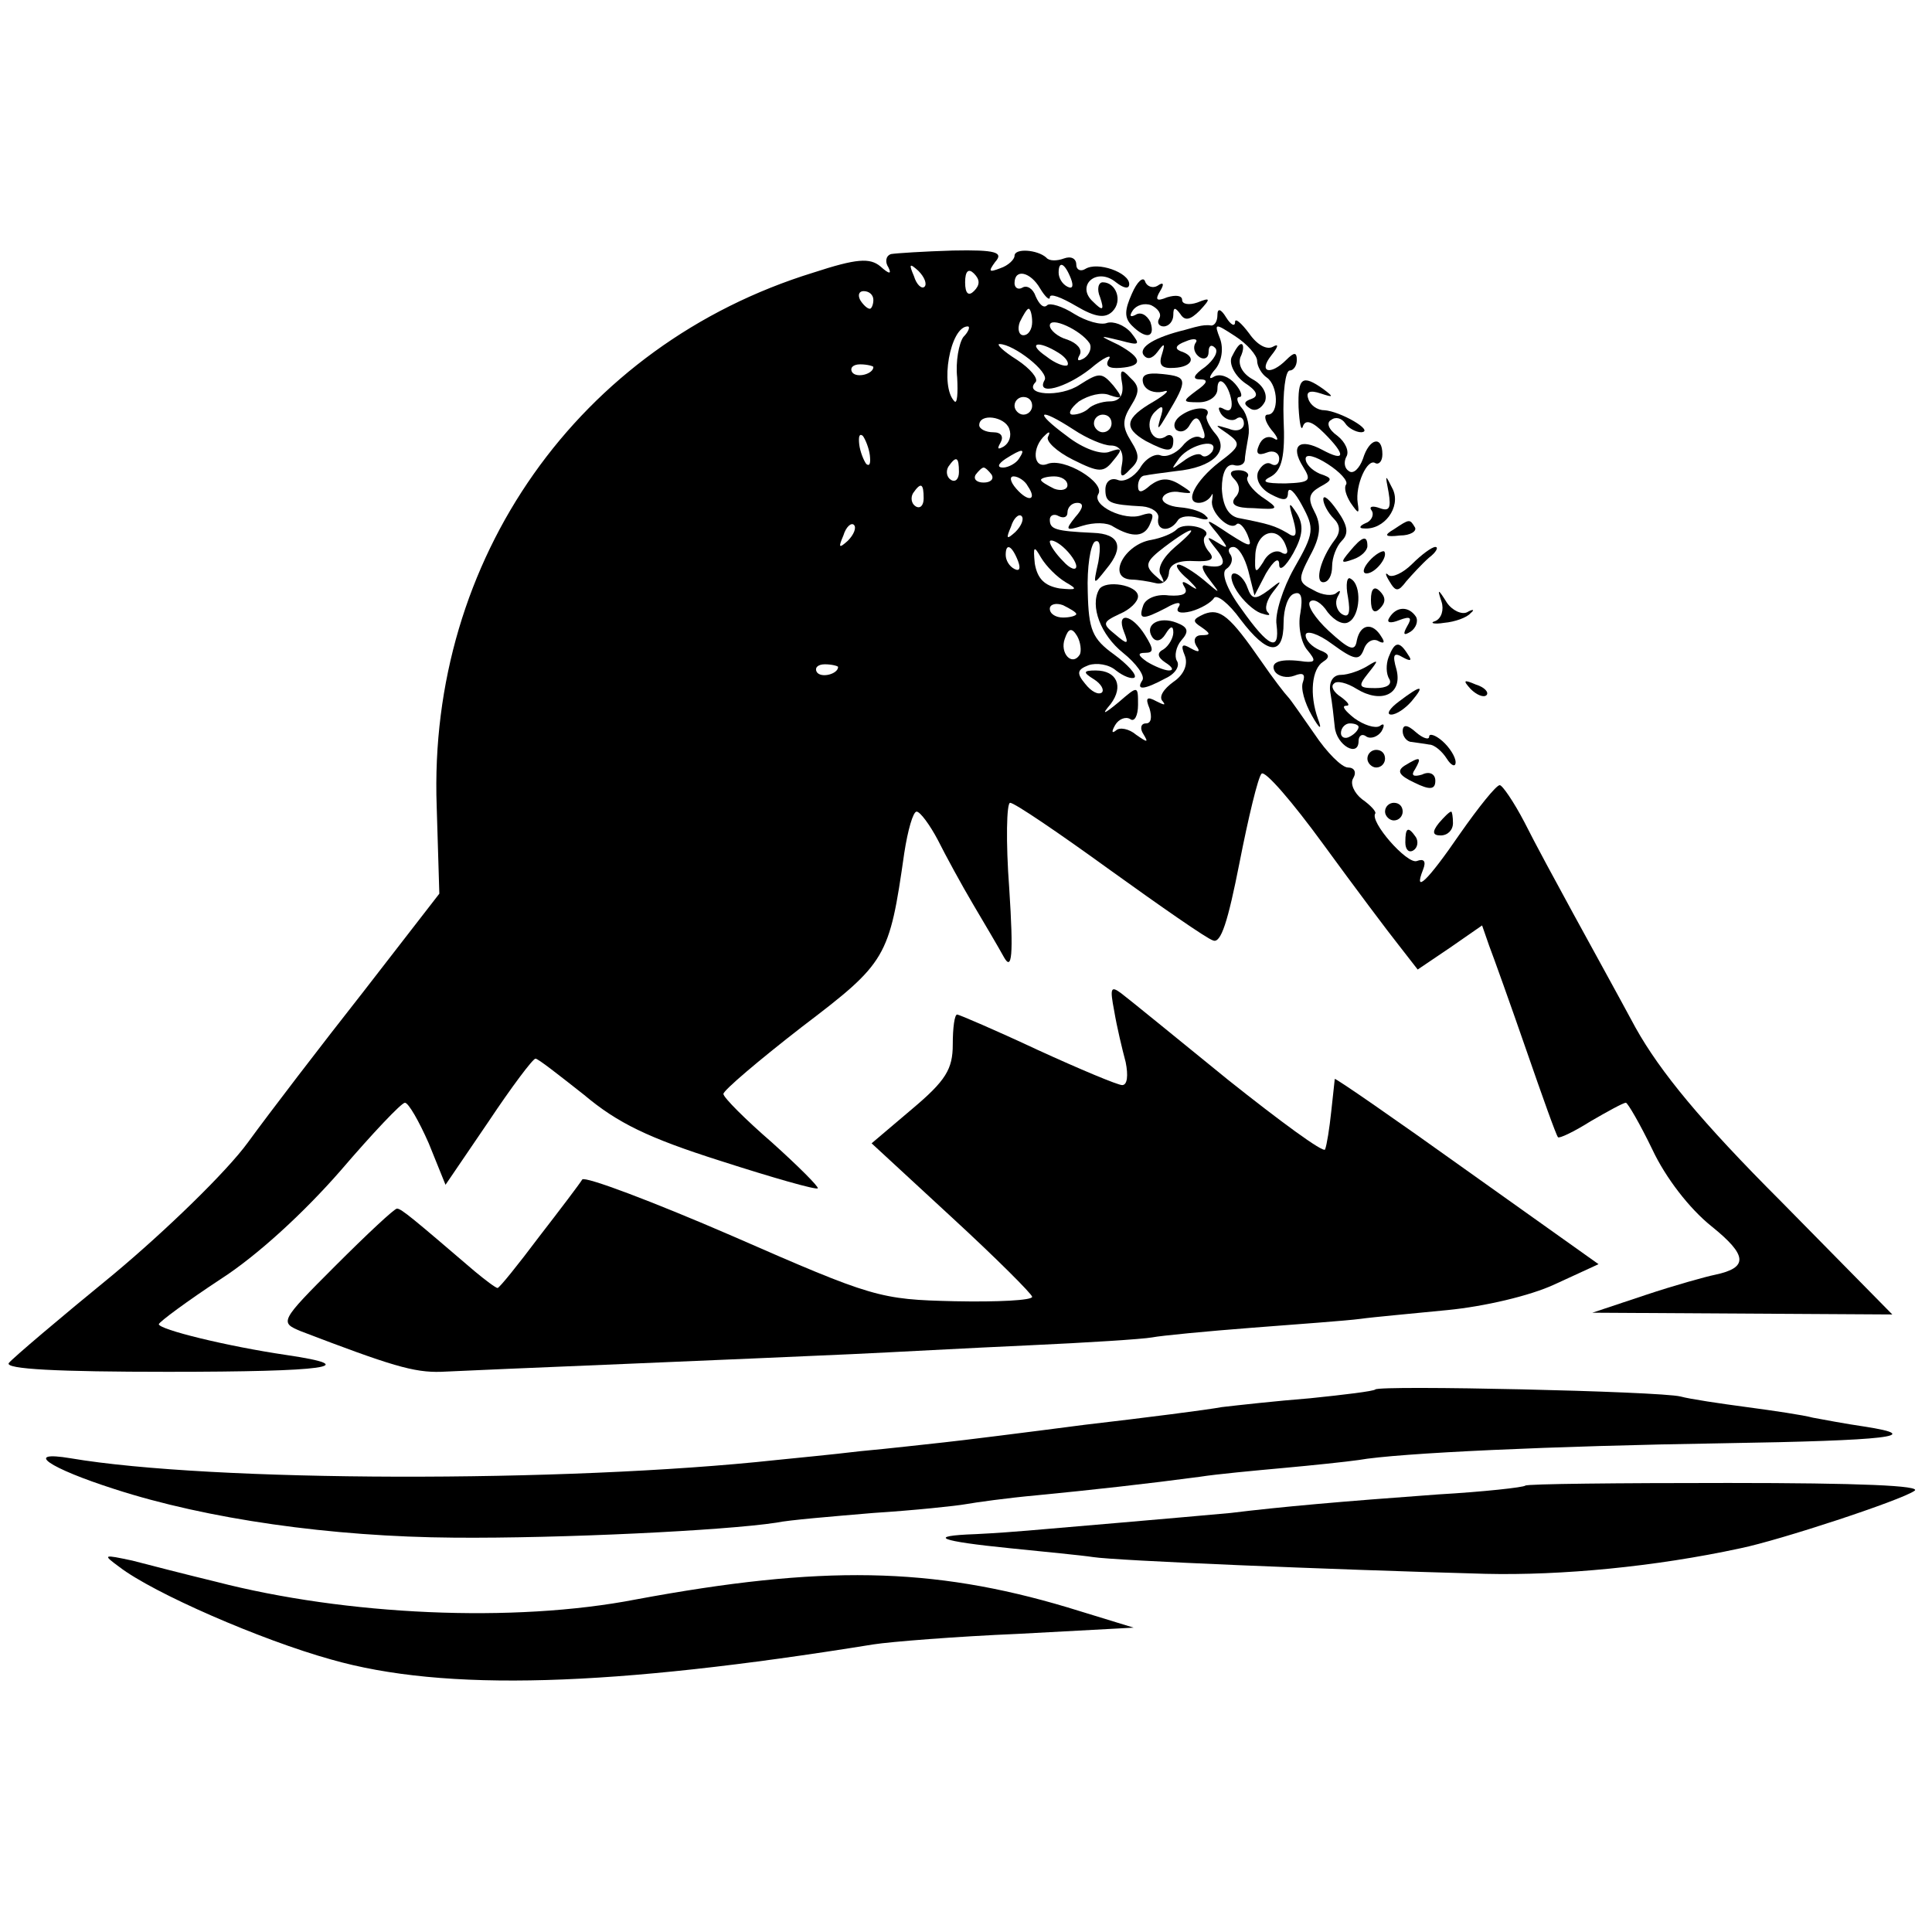
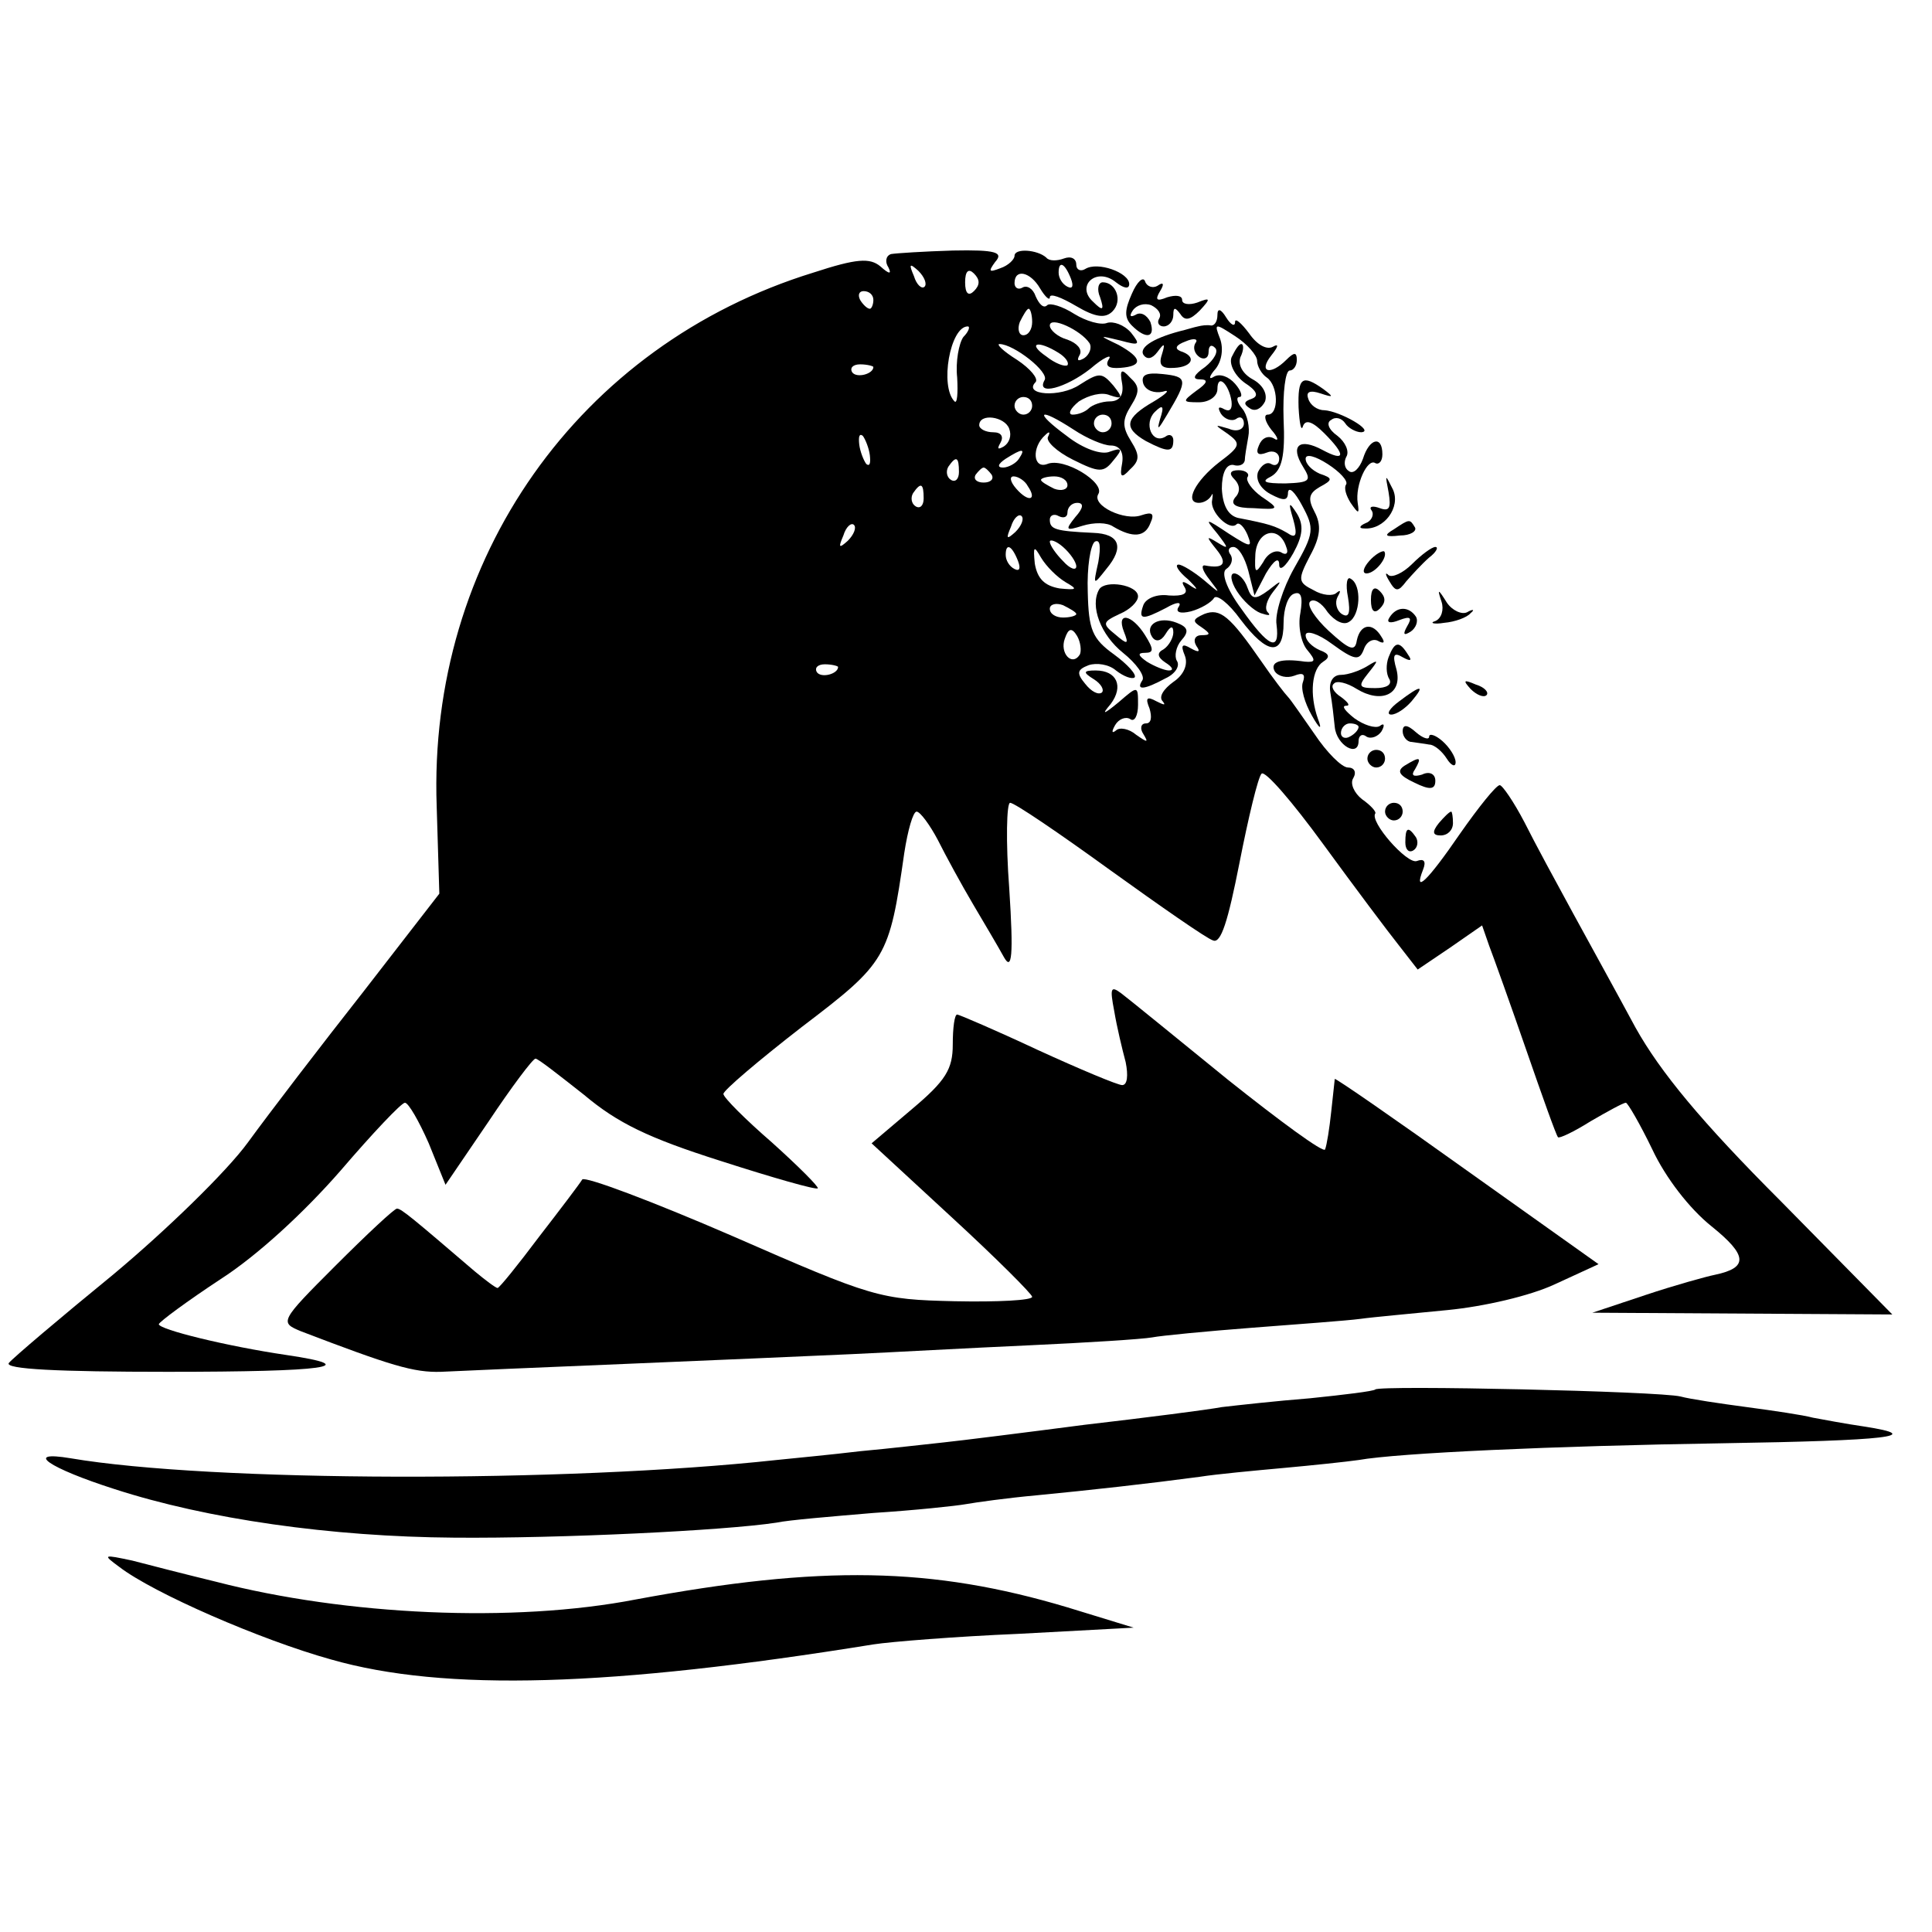
<svg xmlns="http://www.w3.org/2000/svg" version="1.0" width="219pt" height="219pt" viewBox="0 0 219 219" preserveAspectRatio="xMidYMid meet">
  <g transform="translate(0,219) scale(0.1,-0.1)" fill="#000000" stroke="none">
    <path d="M1010 1902 c-6 -2 -7 -9 -3 -15 4 -8 1 -8 -9 1 -12 10 -27 9 -76 -7 -266 -82 -437 -325 -427 -605 l3 -99 -86 -111 c-48 -61 -107 -138 -131 -171 -24 -33 -93 -100 -153 -150 -60 -49 -113 -94 -118 -100 -5 -7 56 -10 180 -10 180 0 223 6 135 19 -68 10 -145 29 -145 35 1 3 32 26 70 51 42 27 95 76 136 123 36 42 69 77 73 77 4 0 16 -21 27 -46 l19 -47 49 72 c26 39 50 71 53 71 3 0 27 -19 55 -41 38 -32 73 -49 155 -75 59 -19 108 -33 110 -31 1 2 -22 25 -52 52 -30 26 -55 51 -55 55 0 4 40 38 89 76 96 73 99 78 116 197 4 26 10 47 14 47 4 0 15 -15 24 -32 9 -18 27 -51 40 -73 13 -22 29 -49 35 -60 9 -16 11 1 6 78 -4 53 -3 97 1 97 5 0 55 -34 113 -76 57 -41 110 -78 117 -80 9 -4 17 22 30 88 10 51 21 97 25 101 4 4 35 -32 70 -80 35 -48 74 -100 86 -115 l21 -27 37 25 36 25 8 -23 c5 -13 24 -66 42 -118 18 -52 34 -97 36 -99 1 -2 18 6 37 18 19 11 37 21 40 21 2 0 16 -24 30 -53 15 -32 42 -67 67 -87 41 -33 42 -47 4 -55 -10 -2 -46 -12 -79 -23 l-60 -20 170 -1 170 -1 -126 128 c-91 91 -137 147 -165 197 -21 39 -53 97 -71 130 -18 33 -43 79 -55 103 -12 23 -25 42 -28 42 -4 0 -24 -25 -45 -55 -37 -54 -53 -69 -42 -41 4 10 1 13 -7 10 -11 -4 -54 45 -47 54 1 2 -5 9 -15 16 -9 7 -14 18 -10 24 4 7 1 12 -6 12 -7 0 -24 17 -38 38 -14 20 -27 39 -30 42 -3 3 -17 21 -30 40 -36 52 -47 61 -65 54 -13 -6 -14 -8 -3 -15 10 -7 11 -9 0 -9 -7 0 -10 -5 -6 -12 5 -7 3 -8 -6 -3 -10 6 -12 4 -7 -8 4 -10 -1 -22 -13 -30 -11 -8 -17 -17 -12 -22 4 -5 1 -4 -7 0 -11 6 -13 4 -8 -8 3 -10 2 -17 -4 -17 -6 0 -7 -6 -3 -12 6 -10 5 -10 -8 -1 -8 7 -19 9 -23 5 -5 -4 -5 -1 -1 6 4 7 12 10 17 7 5 -4 9 4 9 16 0 22 0 22 -22 3 -17 -14 -20 -15 -9 -2 15 20 7 38 -17 38 -14 0 -15 -2 -2 -10 8 -5 12 -12 9 -15 -4 -3 -12 1 -19 10 -10 12 -9 16 4 21 9 3 23 1 31 -6 9 -7 18 -10 21 -8 3 3 -8 15 -23 26 -25 18 -29 28 -30 71 -1 28 3 53 8 57 6 3 7 -5 4 -23 -6 -27 -6 -27 9 -8 21 25 15 40 -15 41 -43 2 -49 4 -49 15 0 5 5 7 10 4 6 -3 10 -1 10 4 0 6 5 11 11 11 8 0 7 -6 -2 -16 -12 -15 -11 -16 8 -10 13 4 28 4 35 -1 22 -13 36 -12 42 4 5 11 2 13 -10 9 -19 -7 -57 11 -49 24 8 13 -39 42 -58 34 -16 -6 -18 19 -2 33 4 4 6 4 3 -2 -3 -5 10 -17 28 -26 30 -15 35 -15 46 -1 11 13 10 15 -4 10 -9 -4 -30 3 -49 18 -38 28 -32 33 8 7 15 -10 34 -18 42 -18 10 0 15 -7 13 -20 -3 -16 -1 -18 9 -7 11 10 11 16 1 32 -10 16 -10 24 0 40 10 16 10 22 -1 32 -10 11 -12 9 -9 -7 2 -13 -3 -20 -14 -20 -9 0 -20 -4 -24 -8 -4 -4 -12 -7 -18 -7 -6 0 -3 7 7 15 11 7 26 11 35 7 15 -5 15 -3 4 11 -13 15 -16 15 -38 1 -22 -15 -65 -12 -50 3 3 4 -6 15 -21 25 -16 10 -24 18 -20 18 16 0 57 -32 51 -41 -10 -18 24 -9 52 13 15 13 25 17 21 11 -5 -8 0 -11 13 -10 26 2 25 11 -2 26 -23 11 -23 11 2 5 22 -6 23 -5 12 9 -8 9 -20 13 -27 11 -7 -3 -24 2 -37 10 -14 9 -28 13 -31 10 -4 -4 -9 1 -13 10 -3 9 -10 13 -15 10 -5 -3 -9 0 -9 5 0 17 18 13 29 -6 6 -10 11 -14 11 -10 0 5 13 0 30 -10 22 -13 33 -14 41 -6 12 12 4 33 -11 33 -5 0 -7 -8 -3 -17 5 -15 3 -16 -8 -5 -20 18 4 40 26 22 9 -7 15 -8 15 -2 0 13 -36 26 -50 17 -5 -3 -10 -1 -10 5 0 7 -6 10 -14 7 -8 -3 -17 -3 -20 1 -10 9 -36 11 -36 2 0 -4 -7 -11 -16 -14 -13 -5 -14 -4 -6 7 10 11 1 14 -48 13 -33 -1 -64 -3 -70 -4z m38 -37 c-3 -3 -9 2 -12 12 -6 14 -5 15 5 6 7 -7 10 -15 7 -18z m56 -5 c-6 -6 -10 -3 -10 10 0 13 4 16 10 10 7 -7 7 -13 0 -20z m110 14 c3 -8 2 -12 -4 -9 -6 3 -10 10 -10 16 0 14 7 11 14 -7z m-224 -24 c0 -5 -2 -10 -4 -10 -3 0 -8 5 -11 10 -3 6 -1 10 4 10 6 0 11 -4 11 -10z m180 -25 c0 -8 -4 -15 -10 -15 -5 0 -7 7 -4 15 4 8 8 15 10 15 2 0 4 -7 4 -15z m65 -24 c3 -5 0 -13 -6 -17 -7 -4 -9 -3 -5 4 3 6 -3 13 -14 17 -11 3 -20 11 -20 16 0 11 35 -5 45 -20z m-143 7 c-5 -7 -9 -28 -7 -46 1 -18 0 -30 -3 -27 -17 17 -5 85 15 85 3 0 1 -6 -5 -12z m108 -18 c8 -5 12 -11 10 -14 -3 -2 -14 2 -24 10 -22 15 -10 19 14 4z m-210 -16 c0 -8 -19 -13 -24 -6 -3 5 1 9 9 9 8 0 15 -2 15 -3z m180 -44 c0 -5 -4 -10 -10 -10 -5 0 -10 5 -10 10 0 6 5 10 10 10 6 0 10 -4 10 -10z m-26 -26 c3 -8 0 -16 -6 -20 -7 -4 -8 -3 -4 4 4 7 1 12 -8 12 -9 0 -16 4 -16 8 0 14 29 10 34 -4z m116 6 c0 -5 -4 -10 -10 -10 -5 0 -10 5 -10 10 0 6 5 10 10 10 6 0 10 -4 10 -10z m-274 -36 c1 -9 0 -13 -4 -10 -3 4 -7 14 -8 22 -1 9 0 13 4 10 3 -4 7 -14 8 -22z m169 -4 c-3 -5 -12 -10 -18 -10 -7 0 -6 4 3 10 19 12 23 12 15 0z m-68 -15 c0 -8 -4 -12 -9 -9 -5 3 -6 10 -3 15 9 13 12 11 12 -6z m37 -3 c3 -5 -1 -9 -9 -9 -8 0 -12 4 -9 9 3 4 7 8 9 8 2 0 6 -4 9 -8z m41 -13 c11 -16 1 -19 -13 -3 -7 8 -8 14 -3 14 5 0 13 -5 16 -11z m45 1 c0 -5 -7 -7 -15 -4 -8 4 -15 8 -15 10 0 2 7 4 15 4 8 0 15 -4 15 -10z m-163 -15 c0 -8 -4 -12 -9 -9 -5 3 -6 10 -3 15 9 13 12 11 12 -6z m104 -38 c-10 -9 -11 -8 -5 6 3 10 9 15 12 12 3 -3 0 -11 -7 -18z m-190 -10 c-10 -9 -11 -8 -5 6 3 10 9 15 12 12 3 -3 0 -11 -7 -18z m259 -29 c0 -5 -7 -3 -15 6 -8 8 -15 18 -15 22 0 3 7 1 15 -6 8 -7 15 -17 15 -22z m-66 6 c3 -8 2 -12 -4 -9 -6 3 -10 10 -10 16 0 14 7 11 14 -7z m54 -24 c14 -8 13 -9 -7 -7 -17 3 -25 11 -28 28 -2 20 -1 21 7 7 6 -10 18 -22 28 -28z m12 -36 c0 -2 -7 -4 -15 -4 -8 0 -15 4 -15 10 0 5 7 7 15 4 8 -4 15 -8 15 -10z m4 -46 c-9 -14 -23 2 -17 18 4 12 8 13 14 3 4 -7 5 -17 3 -21z m-274 -14 c0 -8 -19 -13 -24 -6 -3 5 1 9 9 9 8 0 15 -2 15 -3z" />
    <path d="M1283 1857 c-8 -18 -9 -27 0 -36 16 -16 27 -14 21 4 -4 8 -11 12 -17 8 -6 -3 -7 -1 -3 5 4 6 13 9 21 6 8 -4 12 -10 9 -15 -3 -5 0 -9 5 -9 6 0 11 6 11 13 0 9 2 9 8 1 5 -8 11 -7 22 4 13 14 12 15 -3 9 -9 -3 -17 -2 -17 3 0 5 -7 6 -17 3 -12 -5 -14 -3 -8 7 5 8 4 11 -3 6 -5 -3 -12 -1 -14 5 -2 6 -9 0 -15 -14z" />
    <path d="M1380 1833 c0 -7 -3 -12 -7 -12 -5 1 -11 0 -15 -1 -5 -1 -11 -3 -15 -4 -33 -8 -52 -19 -47 -28 4 -6 10 -5 16 3 8 11 9 10 5 -3 -4 -12 0 -16 14 -15 21 1 26 13 7 19 -7 3 -5 7 6 11 9 4 15 3 11 -2 -3 -5 -1 -12 5 -16 5 -3 10 -1 10 6 0 7 3 9 7 5 5 -4 -1 -14 -11 -22 -13 -9 -15 -14 -6 -14 10 0 9 -4 -4 -13 -16 -12 -16 -13 3 -13 12 0 21 7 21 15 0 18 13 6 16 -14 1 -9 -2 -12 -8 -9 -7 4 -8 2 -4 -5 4 -6 12 -9 17 -6 5 4 9 1 9 -5 0 -7 -8 -10 -17 -6 -17 5 -17 5 -1 -6 15 -11 14 -14 -10 -32 -27 -21 -40 -46 -23 -46 5 0 11 3 14 8 2 4 2 2 1 -5 -3 -13 20 -36 28 -27 3 2 8 -3 12 -12 6 -15 4 -15 -21 1 -27 18 -28 18 -13 0 13 -17 13 -18 0 -10 -13 8 -13 7 -1 -8 13 -16 8 -22 -13 -18 -5 1 -3 -6 5 -16 13 -17 13 -17 -7 0 -11 9 -24 17 -28 17 -5 0 0 -8 11 -17 10 -10 12 -13 4 -8 -10 7 -13 7 -8 -1 4 -7 -2 -10 -18 -9 -13 2 -26 -3 -29 -11 -6 -17 -1 -17 26 -3 12 7 18 7 14 1 -4 -6 2 -8 14 -5 11 3 23 10 26 15 3 5 17 -6 30 -24 31 -41 49 -42 49 -4 0 16 5 31 12 33 8 3 10 -4 7 -22 -3 -15 1 -34 8 -42 10 -12 9 -14 -3 -13 -27 4 -40 0 -34 -11 4 -6 14 -8 22 -5 10 4 13 2 10 -7 -3 -7 2 -24 10 -38 9 -16 12 -17 7 -4 -10 28 -7 57 6 65 8 5 7 9 -4 13 -9 4 -16 11 -16 17 0 6 14 2 30 -10 26 -19 31 -19 36 -6 3 9 11 13 17 9 6 -3 7 -1 3 5 -10 17 -24 15 -28 -4 -2 -13 -8 -11 -32 11 -15 14 -25 29 -21 33 4 4 13 -1 20 -12 8 -10 18 -15 24 -11 13 7 15 42 2 49 -4 3 -6 -6 -3 -21 3 -18 1 -24 -7 -19 -6 4 -8 13 -5 19 4 7 4 9 -1 5 -4 -4 -16 -3 -26 3 -18 9 -18 12 -4 39 12 22 13 35 5 50 -8 15 -6 21 6 28 15 8 15 10 0 15 -9 4 -16 11 -16 17 0 6 11 3 25 -6 14 -9 23 -19 21 -23 -3 -4 0 -13 5 -21 9 -13 10 -13 8 0 -3 20 11 51 20 45 4 -2 8 2 8 10 0 22 -15 18 -22 -5 -4 -11 -11 -18 -16 -14 -5 3 -6 10 -3 16 4 6 -1 17 -10 24 -10 7 -13 15 -7 18 5 4 12 2 16 -4 3 -5 12 -10 18 -10 16 1 -24 24 -42 25 -8 0 -16 6 -18 13 -3 8 2 10 14 6 15 -5 15 -4 3 5 -24 17 -29 13 -28 -21 1 -18 3 -28 5 -21 3 8 11 5 24 -8 25 -25 24 -33 -2 -19 -26 14 -37 5 -22 -19 10 -16 8 -18 -20 -19 -24 0 -28 2 -16 8 12 7 16 23 14 65 -1 30 2 55 7 55 4 0 8 5 8 12 0 9 -3 9 -12 0 -18 -18 -32 -14 -17 5 8 10 9 14 2 10 -7 -4 -18 2 -27 15 -9 12 -16 18 -16 13 0 -6 -5 -3 -10 5 -6 10 -10 11 -10 3z m45 -52 c0 -6 5 -15 11 -19 13 -9 14 -42 1 -42 -5 0 -3 -8 4 -17 8 -9 9 -14 3 -10 -7 4 -14 0 -17 -8 -4 -9 -1 -12 9 -8 7 3 14 0 14 -7 0 -6 -4 -9 -9 -6 -5 3 -11 -1 -15 -9 -3 -9 3 -19 14 -25 15 -8 20 -8 20 2 1 7 8 0 16 -15 14 -26 14 -31 -9 -71 -13 -23 -22 -52 -20 -64 4 -32 -9 -26 -40 18 -17 23 -23 41 -17 45 6 4 8 11 5 16 -4 5 -2 9 3 9 6 0 13 -12 17 -27 l7 -28 13 25 c9 15 15 19 15 10 0 -8 7 -3 16 13 11 20 12 32 4 45 -9 14 -10 13 -4 -7 5 -18 3 -22 -7 -15 -14 8 -20 10 -56 17 -11 3 -17 14 -18 33 0 18 5 28 13 27 6 -2 12 0 13 5 0 4 2 16 4 27 2 10 -1 25 -7 32 -6 7 -7 13 -3 13 4 0 2 7 -5 15 -7 8 -17 12 -24 8 -6 -4 -6 0 2 9 7 9 9 23 5 34 -7 18 -6 18 17 3 14 -9 25 -22 25 -28z m33 -211 c3 -7 0 -10 -6 -6 -6 3 -15 -1 -20 -11 -9 -14 -10 -13 -9 9 2 27 27 33 35 8z" />
    <path d="M1396 1785 c-3 -8 4 -21 15 -29 14 -9 16 -15 8 -18 -9 -3 -10 -6 -2 -11 6 -4 13 0 17 8 3 9 -3 19 -14 25 -11 6 -17 16 -14 25 4 8 4 15 1 15 -3 0 -7 -7 -11 -15z" />
    <path d="M1399 1647 c7 -7 7 -15 1 -21 -6 -8 1 -12 21 -12 29 -2 30 -1 9 13 -11 8 -18 18 -16 22 3 4 -2 8 -10 8 -10 0 -11 -4 -5 -10z" />
    <path d="M1402 1520 c7 -11 19 -22 27 -25 9 -3 12 -3 8 1 -4 4 -1 14 6 23 11 14 10 14 -5 2 -15 -11 -19 -11 -24 3 -3 9 -10 16 -15 16 -5 0 -4 -9 3 -20z" />
    <path d="M1296 1755 c3 -8 13 -11 22 -9 9 3 5 -2 -10 -11 -33 -19 -35 -30 -9 -45 25 -13 31 -13 31 1 0 5 -4 8 -9 4 -15 -9 -25 15 -12 28 9 9 11 7 6 -8 -4 -14 -2 -12 8 5 24 40 23 43 -5 46 -19 2 -25 -1 -22 -11z" />
-     <path d="M1340 1720 c-8 -5 -11 -12 -7 -17 5 -4 12 -2 16 6 6 10 10 9 14 -4 4 -9 3 -14 -2 -11 -5 3 -14 -1 -21 -10 -7 -8 -18 -13 -25 -10 -6 2 -17 -4 -23 -15 -7 -10 -18 -16 -25 -13 -8 3 -14 -2 -14 -11 0 -15 5 -17 42 -19 11 -1 19 -7 18 -13 -3 -15 13 -17 22 -3 3 5 13 6 23 3 9 -3 14 -2 9 2 -4 5 -17 9 -30 10 -12 1 -21 6 -19 11 2 5 11 8 20 6 15 -2 15 -1 -1 9 -13 8 -22 7 -33 -1 -10 -9 -14 -9 -14 -1 0 6 3 12 8 12 4 1 20 3 35 5 42 4 61 23 45 42 -7 8 -12 18 -10 21 6 10 -13 11 -28 1z m34 -42 c-4 -5 -9 -7 -12 -4 -3 3 -12 0 -21 -7 -14 -10 -14 -10 -4 4 13 16 46 23 37 7z" />
    <path d="M1574 1632 c3 -18 1 -22 -10 -18 -8 3 -13 2 -9 -3 3 -5 -1 -12 -7 -14 -7 -3 -8 -6 -2 -6 23 -2 42 24 33 44 -9 18 -9 18 -5 -3z" />
-     <path d="M1500 1624 c0 -5 5 -15 12 -22 7 -7 8 -15 1 -24 -16 -21 -23 -48 -13 -48 6 0 10 8 10 18 0 10 5 23 11 29 8 8 7 17 -5 34 -9 13 -16 19 -16 13z" />
-     <path d="M1334 1590 c-5 -5 -18 -10 -29 -12 -31 -5 -51 -44 -22 -45 6 0 19 -2 27 -4 8 -2 14 3 15 11 0 10 10 15 28 14 20 -1 25 2 17 11 -5 6 -7 14 -4 17 9 9 -23 17 -32 8z m-2 -20 c-14 -12 -21 -25 -16 -32 5 -10 4 -10 -7 0 -12 11 -10 16 11 32 33 25 42 25 12 0z" />
    <path d="M1580 1590 c-12 -7 -10 -9 7 -7 12 0 19 5 17 9 -6 10 -6 10 -24 -2z" />
-     <path d="M1530 1565 c-11 -13 -10 -14 4 -9 9 3 16 10 16 15 0 13 -6 11 -20 -6z" />
    <path d="M1552 1554 c-7 -8 -8 -14 -3 -14 10 0 25 19 20 25 -2 1 -10 -3 -17 -11z" />
    <path d="M1601 1551 c-11 -11 -23 -16 -27 -13 -4 4 -4 1 1 -7 7 -12 10 -12 19 0 7 8 18 20 26 27 8 6 11 12 7 12 -4 0 -16 -9 -26 -19z" />
    <path d="M1246 1522 c-11 -19 2 -52 27 -72 15 -12 25 -26 22 -31 -8 -12 2 -11 26 2 11 5 17 14 13 20 -3 5 -1 16 5 23 9 10 8 15 -5 20 -20 8 -37 -2 -28 -16 4 -6 10 -5 15 3 6 10 9 10 9 2 0 -6 -5 -15 -11 -19 -8 -4 -7 -9 2 -15 8 -5 10 -9 4 -9 -5 0 -17 5 -25 10 -10 7 -11 10 -2 10 10 0 10 4 0 20 -15 24 -33 27 -24 4 6 -15 4 -15 -10 -3 -15 12 -14 14 5 23 12 5 21 14 21 20 0 13 -37 19 -44 8z" />
    <path d="M1554 1510 c0 -13 4 -16 10 -10 7 7 7 13 0 20 -6 6 -10 3 -10 -10z" />
    <path d="M1634 1508 c3 -9 0 -19 -7 -22 -7 -2 -2 -4 10 -2 12 1 26 6 30 11 5 4 3 5 -4 1 -6 -3 -17 2 -23 11 -10 16 -11 16 -6 1z" />
    <path d="M1575 1490 c-4 -6 1 -7 11 -3 13 5 15 3 9 -7 -5 -9 -4 -11 4 -6 6 4 9 12 6 17 -8 12 -22 12 -30 -1z" />
    <path d="M1574 1445 c-3 -8 -3 -19 1 -25 3 -6 -3 -10 -16 -10 -19 0 -20 2 -8 17 12 15 12 16 -1 8 -8 -5 -22 -10 -30 -10 -9 0 -14 -8 -12 -20 2 -11 4 -29 5 -39 2 -21 27 -35 27 -16 0 6 4 9 9 5 5 -3 13 0 17 6 4 7 3 10 -2 6 -5 -3 -18 1 -29 9 -10 8 -15 14 -9 14 5 0 2 4 -6 10 -8 5 -12 12 -8 15 3 4 15 1 26 -6 28 -17 52 -6 45 22 -5 17 -3 20 7 14 9 -5 11 -4 6 3 -10 16 -15 15 -22 -3z m-34 -79 c0 -3 -4 -8 -10 -11 -5 -3 -10 -1 -10 4 0 6 5 11 10 11 6 0 10 -2 10 -4z" />
    <path d="M1667 1409 c7 -7 15 -10 18 -7 3 3 -2 9 -12 12 -14 6 -15 5 -6 -5z" />
    <path d="M1586 1395 c-11 -8 -15 -15 -9 -15 6 0 16 7 23 15 16 19 11 19 -14 0z" />
    <path d="M1590 1361 c0 -6 5 -12 10 -12 6 -1 15 -2 20 -3 6 0 15 -8 20 -16 5 -8 10 -10 10 -4 0 6 -7 17 -15 24 -8 7 -15 9 -15 5 0 -4 -7 -2 -15 5 -10 9 -15 9 -15 1z" />
    <path d="M1550 1330 c0 -5 5 -10 10 -10 6 0 10 5 10 10 0 6 -4 10 -10 10 -5 0 -10 -4 -10 -10z" />
    <path d="M1592 1322 c-9 -6 -6 -11 11 -19 18 -9 24 -8 24 2 0 8 -7 11 -15 7 -10 -3 -13 -1 -8 6 8 14 6 15 -12 4z" />
    <path d="M1570 1270 c0 -5 5 -10 10 -10 6 0 10 5 10 10 0 6 -4 10 -10 10 -5 0 -10 -4 -10 -10z" />
    <path d="M1631 1257 c-8 -10 -7 -14 2 -14 8 0 14 6 14 14 0 7 -1 13 -2 13 -2 0 -8 -6 -14 -13z" />
    <path d="M1593 1235 c0 -8 4 -12 9 -9 5 3 6 10 3 15 -9 13 -12 11 -12 -6z" />
    <path d="M1263 1044 c3 -18 9 -43 13 -58 3 -15 2 -26 -4 -26 -5 0 -48 18 -96 40 -47 22 -89 40 -91 40 -3 0 -5 -15 -5 -34 0 -28 -8 -41 -46 -73 l-46 -39 91 -84 c50 -46 91 -87 91 -90 0 -4 -39 -6 -88 -5 -85 2 -92 4 -252 74 -90 39 -167 68 -170 64 -3 -5 -25 -34 -49 -65 -24 -32 -45 -58 -47 -58 -2 0 -14 9 -26 19 -69 59 -83 71 -88 71 -3 0 -34 -29 -70 -65 -63 -63 -63 -64 -39 -74 102 -39 128 -47 159 -46 19 1 114 5 210 9 96 4 211 9 255 11 44 2 134 7 201 10 66 3 129 7 140 9 10 2 62 7 114 11 52 4 107 8 122 10 14 2 59 6 99 10 41 4 93 16 121 29 l50 23 -149 106 c-81 58 -149 105 -150 104 0 -1 -2 -18 -4 -37 -2 -19 -5 -38 -7 -43 -2 -4 -51 32 -110 79 -59 48 -113 92 -121 98 -12 9 -13 6 -8 -20z" />
    <path d="M1559 615 c-2 -2 -35 -6 -74 -10 -38 -3 -83 -8 -100 -10 -16 -3 -86 -12 -155 -20 -69 -9 -141 -18 -160 -20 -19 -2 -62 -7 -95 -10 -33 -4 -76 -8 -95 -10 -240 -26 -641 -25 -800 2 -54 9 -25 -11 50 -35 105 -34 245 -54 385 -55 120 -1 306 8 365 17 14 3 63 7 110 11 47 3 94 8 105 10 11 2 47 7 80 10 62 6 125 13 185 21 19 3 62 7 95 10 33 3 71 7 85 9 45 8 221 16 413 19 187 3 231 8 160 19 -21 3 -47 8 -58 10 -11 3 -45 8 -75 12 -30 4 -64 9 -75 12 -24 6 -341 13 -346 8z" />
-     <path d="M1729 506 c-2 -2 -47 -7 -99 -10 -110 -8 -178 -14 -235 -21 -22 -2 -78 -7 -125 -11 -47 -4 -94 -8 -105 -9 -11 -1 -38 -3 -59 -4 -57 -2 -41 -8 39 -16 39 -4 81 -8 94 -10 25 -4 263 -14 445 -19 86 -2 192 8 289 29 44 9 181 54 197 65 10 6 -63 9 -211 9 -125 0 -228 -1 -230 -3z" />
    <path d="M135 414 c39 -30 161 -83 240 -105 129 -37 318 -31 615 17 19 3 94 9 165 12 l130 7 -75 23 c-154 46 -279 48 -489 9 -139 -27 -329 -18 -476 20 -33 8 -76 19 -95 24 -33 7 -34 7 -15 -7z" />
  </g>
</svg>